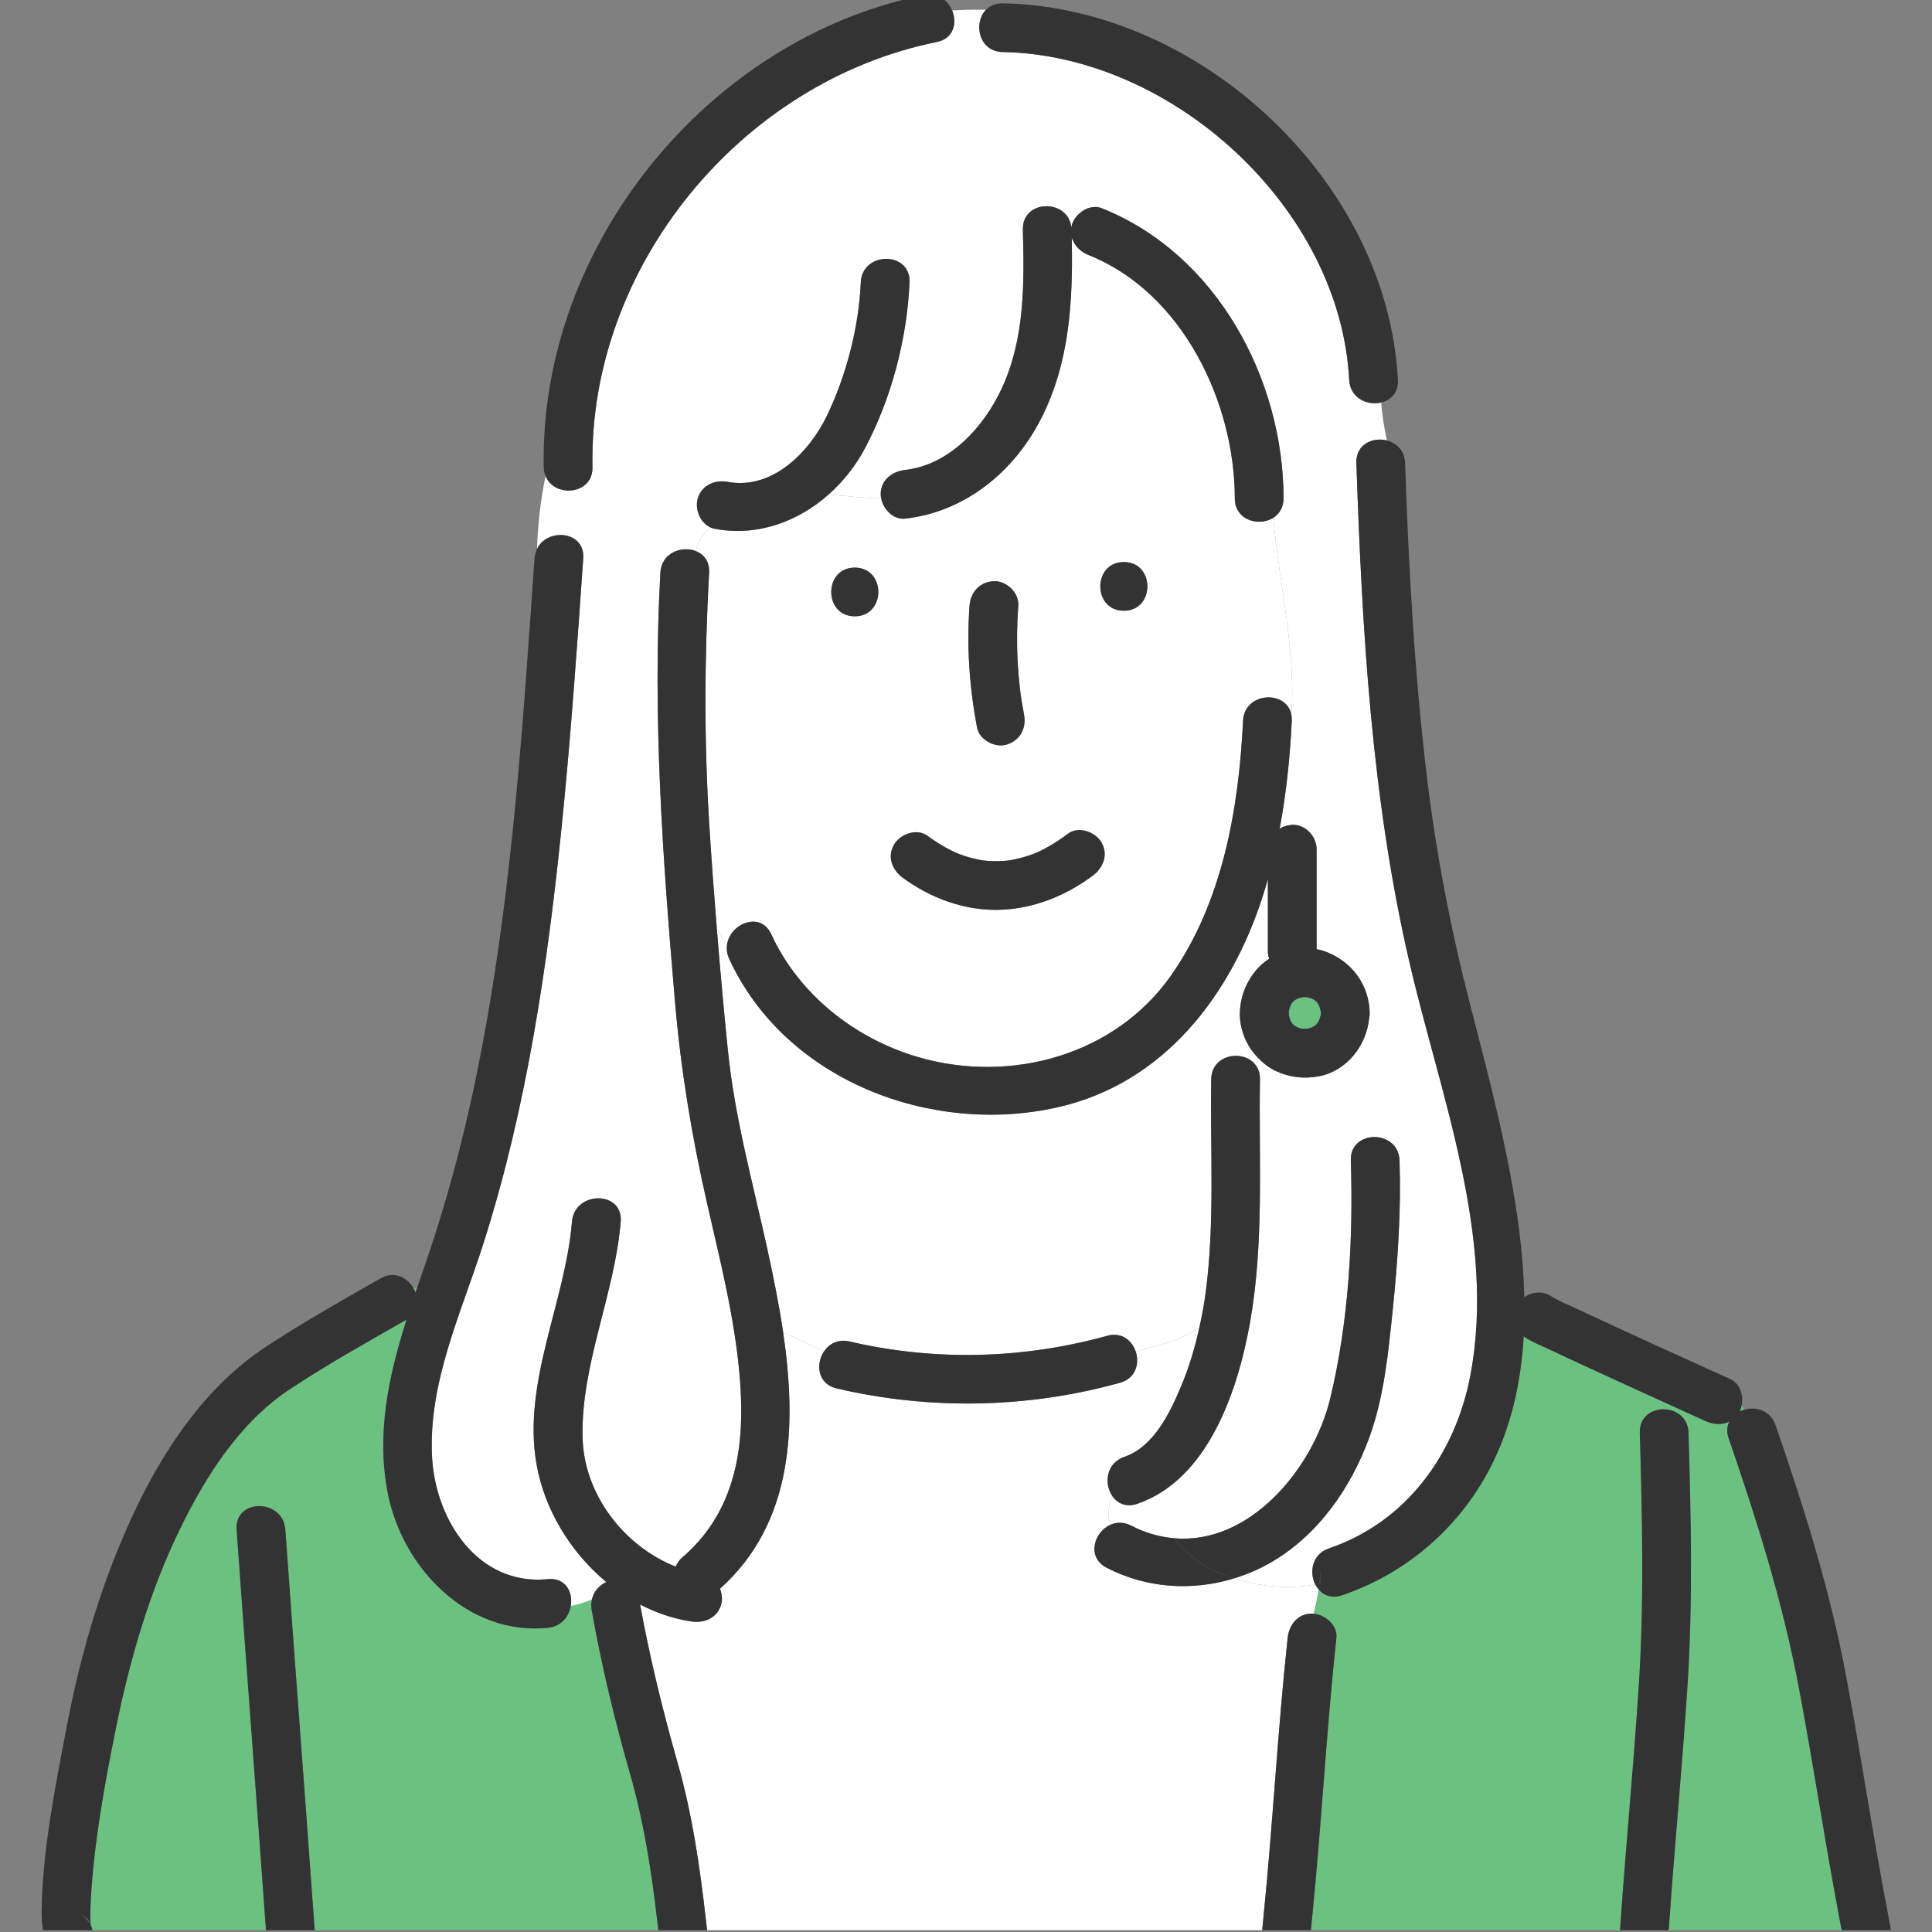
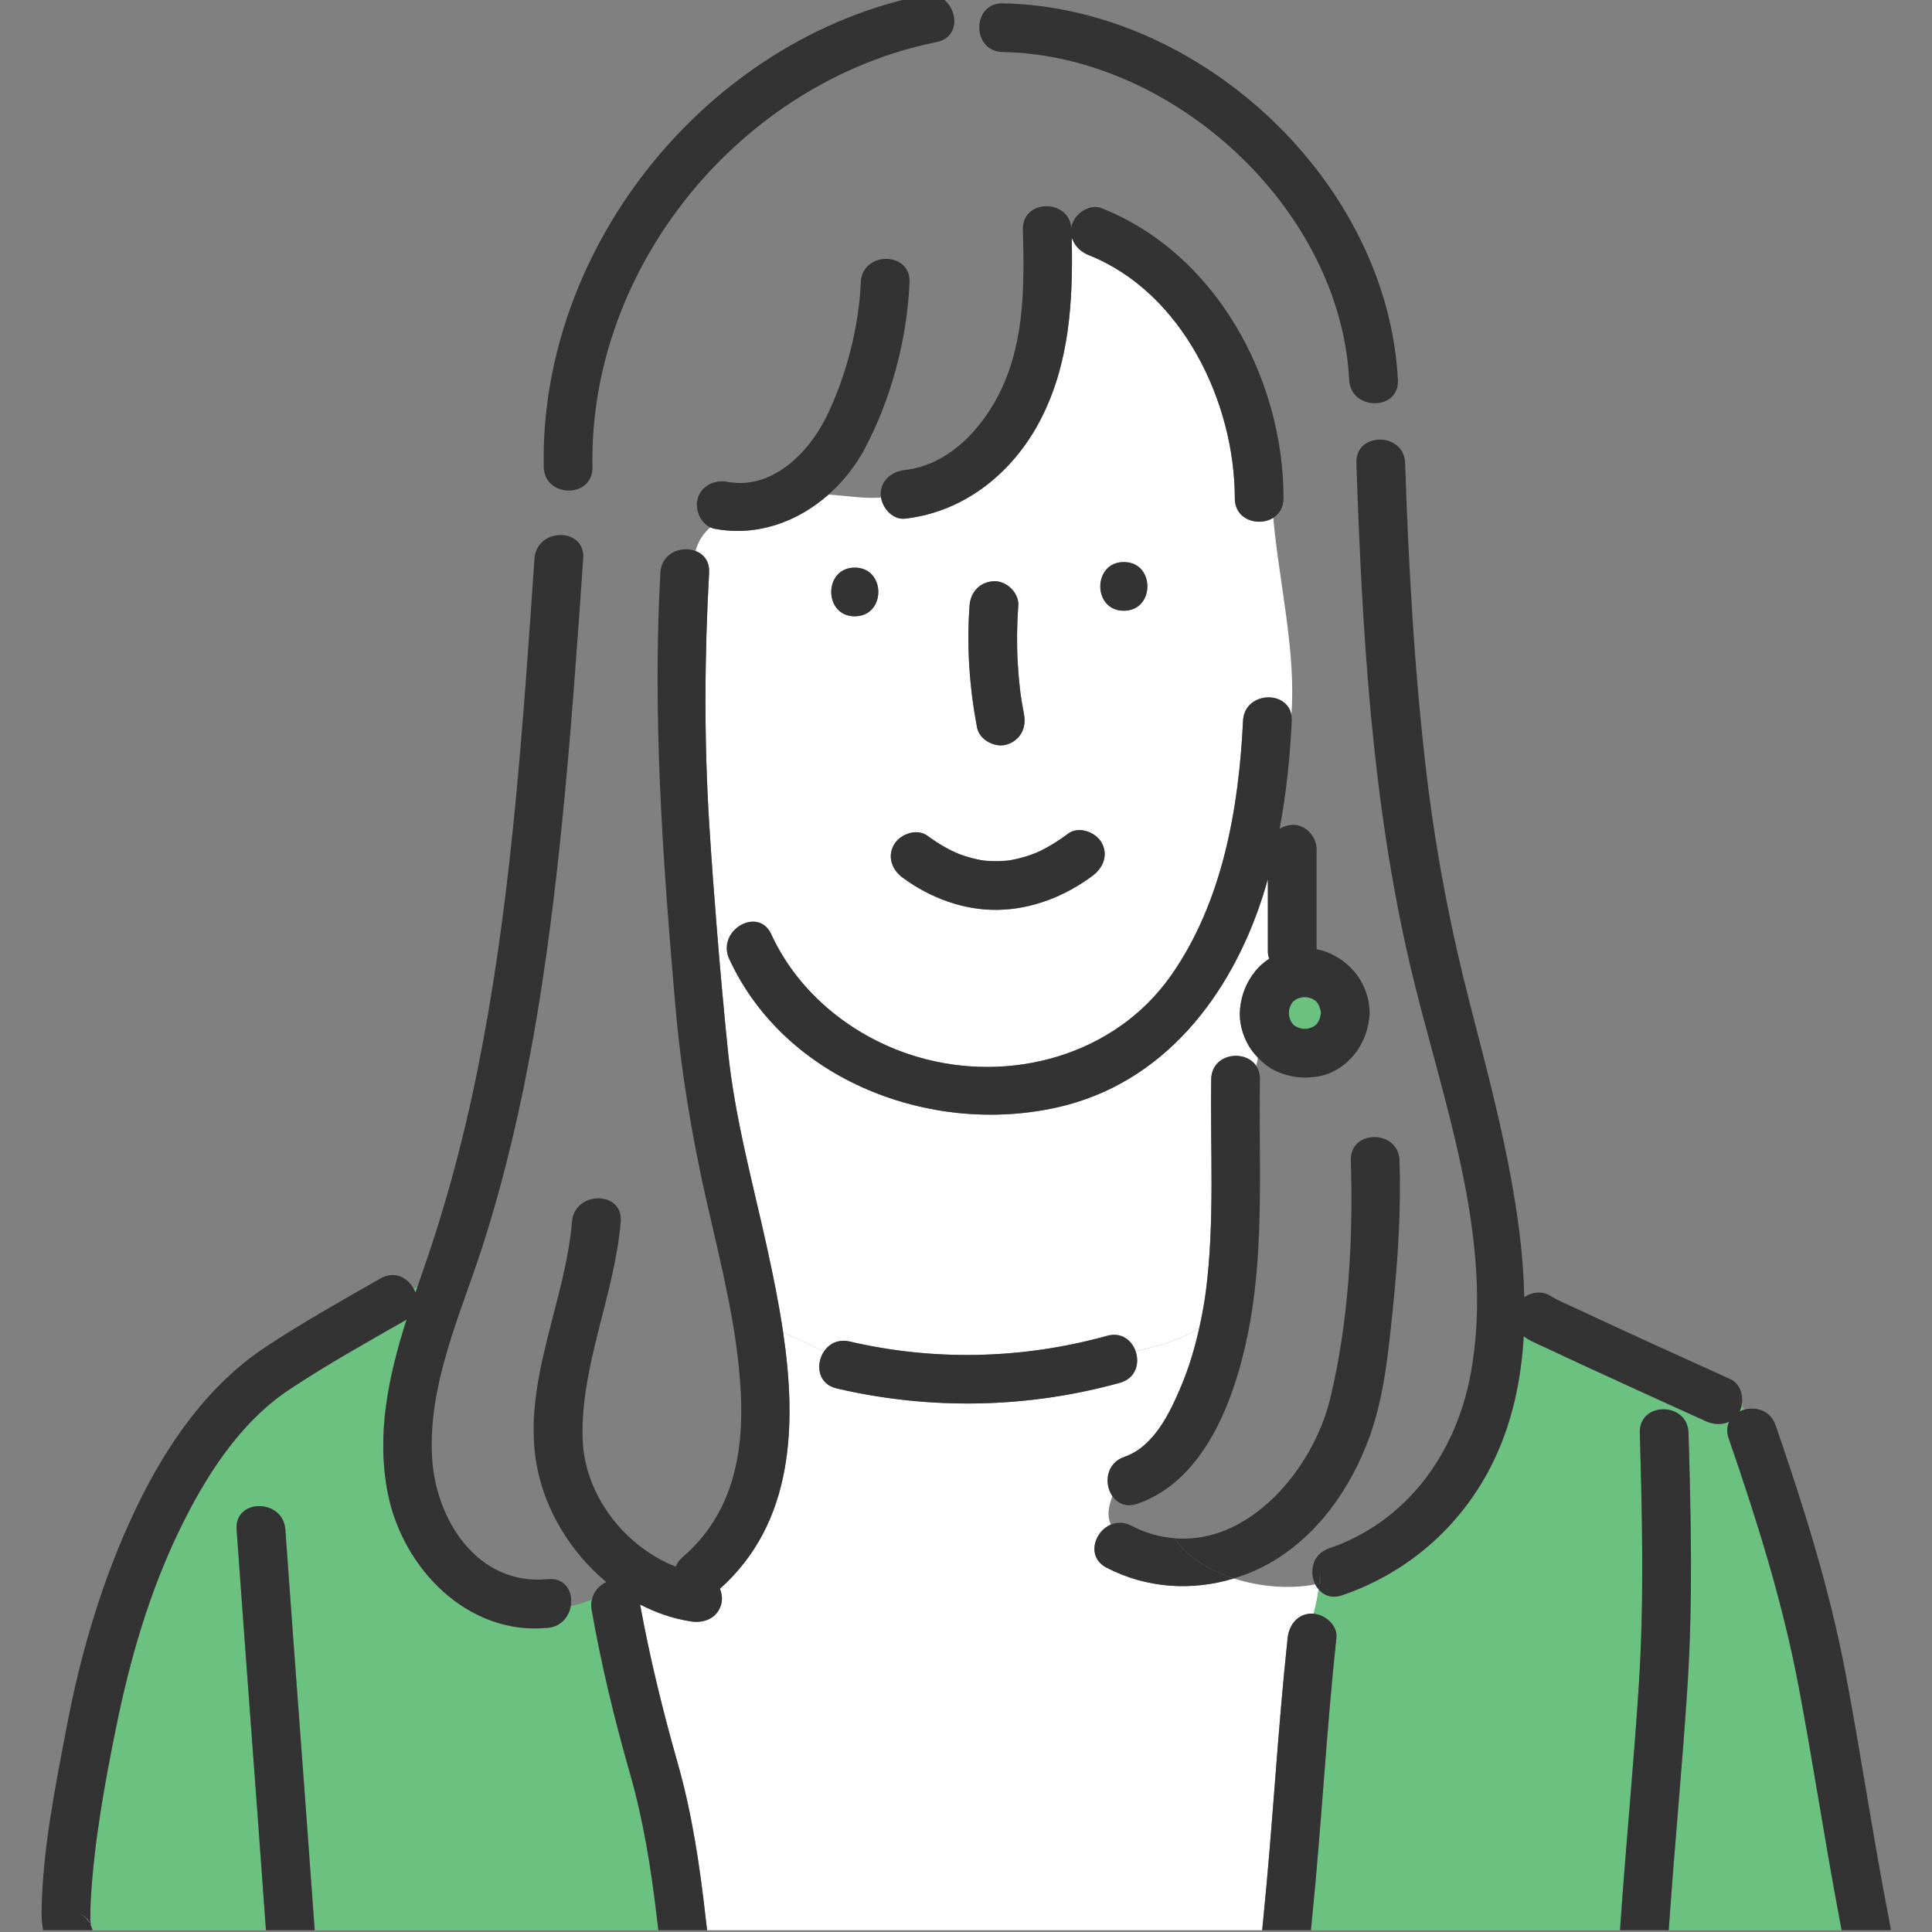
<svg xmlns="http://www.w3.org/2000/svg" width="100%" height="100%" viewBox="0 0 496 496" version="1.1" xml:space="preserve" style="fill-rule:evenodd;clip-rule:evenodd;stroke-linejoin:round;stroke-miterlimit:2;">
  <rect x="0" y="0" width="496" height="496" fill="#808080" stroke="none" />
  <g id="Artboard1" transform="matrix(0.62,0,0,0.826,0,0)">
    <rect x="0" y="0" width="800" height="600" style="fill:none;" />
    <clipPath id="_clip1">
      <rect x="0" y="0" width="800" height="600" />
    </clipPath>
    <g clip-path="url(#_clip1)">
      <g transform="matrix(1,0,0,1,17.133,-1.681)">
        <g transform="matrix(6.726,0,0,5.044,-3652.56,-429.927)">
          <path d="M620.137,147.272C620.148,147.248 620.099,147.284 620.049,147.358C620.044,147.366 620.041,147.374 620.036,147.382C620.065,147.349 620.093,147.316 620.124,147.285C620.126,147.284 620.133,147.277 620.137,147.272Z" style="fill:rgb(107,193,128);fill-rule:nonzero;" />
        </g>
        <g transform="matrix(6.726,0,0,5.044,-3652.56,-429.927)">
          <path d="M619.97,147.453C620,147.426 620.009,147.414 620.03,147.392C620.032,147.389 620.034,147.385 620.036,147.382C620.015,147.406 619.994,147.431 619.97,147.453Z" style="fill:rgb(107,193,128);fill-rule:nonzero;" />
        </g>
        <g transform="matrix(6.726,0,0,5.044,-3652.56,-429.927)">
          <path d="M620.292,148.849C620.264,148.819 620.252,148.81 620.231,148.789C620.227,148.787 620.223,148.785 620.22,148.783C620.244,148.804 620.27,148.825 620.292,148.849Z" style="fill:rgb(107,193,128);fill-rule:nonzero;" />
        </g>
        <g transform="matrix(6.726,0,0,5.044,-3652.56,-429.927)">
          <path d="M621.366,147.132C621.393,147.161 621.405,147.171 621.427,147.192C621.43,147.194 621.434,147.196 621.438,147.198C621.413,147.176 621.388,147.155 621.366,147.132Z" style="fill:rgb(107,193,128);fill-rule:nonzero;" />
        </g>
        <g transform="matrix(6.726,0,0,5.044,-3652.56,-429.927)">
          <path d="M620.111,148.682C620.086,148.671 620.123,148.72 620.196,148.77C620.204,148.775 620.212,148.778 620.22,148.783C620.187,148.754 620.154,148.726 620.124,148.695C620.122,148.694 620.115,148.686 620.111,148.682Z" style="fill:rgb(107,193,128);fill-rule:nonzero;" />
        </g>
        <g transform="matrix(6.726,0,0,5.044,-3652.56,-429.927)">
          <path d="M620.045,148.616C620.073,148.645 620.097,148.668 620.111,148.682C620.125,148.689 620.165,148.724 620.231,148.789C620.287,148.825 620.347,148.853 620.406,148.884C620.499,148.916 620.595,148.942 620.691,148.964C620.783,148.968 620.875,148.968 620.967,148.964C621.063,148.942 621.158,148.916 621.252,148.884C621.319,148.848 621.39,148.816 621.455,148.773C621.483,148.746 621.507,148.722 621.521,148.708C621.527,148.694 621.562,148.654 621.627,148.588C621.663,148.532 621.691,148.472 621.723,148.413C621.762,148.298 621.797,148.181 621.821,148.061C621.822,148.037 621.825,148.014 621.826,147.99C621.825,147.967 621.822,147.943 621.821,147.919C621.797,147.8 621.762,147.683 621.723,147.568C621.686,147.5 621.655,147.429 621.612,147.364C621.585,147.336 621.561,147.313 621.547,147.298C621.533,147.292 621.492,147.257 621.427,147.192C621.371,147.156 621.31,147.128 621.252,147.096C621.158,147.064 621.063,147.039 620.967,147.017C620.875,147.012 620.783,147.012 620.691,147.017C620.595,147.039 620.499,147.064 620.406,147.096C620.338,147.133 620.267,147.164 620.203,147.207C620.174,147.235 620.151,147.258 620.137,147.272C620.131,147.286 620.095,147.327 620.03,147.392C619.994,147.449 619.966,147.509 619.935,147.567C619.903,147.661 619.877,147.756 619.855,147.852C619.851,147.944 619.851,148.036 619.855,148.128C619.877,148.224 619.903,148.32 619.935,148.413C619.971,148.481 620.003,148.552 620.045,148.616Z" style="fill:rgb(107,193,128);fill-rule:nonzero;" />
        </g>
        <g transform="matrix(6.726,0,0,5.044,-3652.56,-429.927)">
          <path d="M621.521,148.708C621.509,148.733 621.559,148.697 621.609,148.623C621.613,148.615 621.616,148.607 621.621,148.599C621.593,148.632 621.564,148.665 621.533,148.695C621.532,148.697 621.525,148.704 621.521,148.708Z" style="fill:rgb(107,193,128);fill-rule:nonzero;" />
        </g>
        <g transform="matrix(6.726,0,0,5.044,-3652.56,-429.927)">
          <path d="M621.547,147.298C621.571,147.31 621.535,147.26 621.461,147.21C621.454,147.206 621.445,147.203 621.438,147.198C621.47,147.226 621.503,147.255 621.533,147.285C621.535,147.287 621.542,147.294 621.547,147.298Z" style="fill:rgb(107,193,128);fill-rule:nonzero;" />
        </g>
        <g transform="matrix(6.726,0,0,5.044,-3652.56,-429.927)">
          <path d="M621.687,148.527C621.658,148.555 621.648,148.567 621.627,148.588C621.625,148.592 621.624,148.596 621.621,148.599C621.643,148.575 621.664,148.549 621.687,148.527Z" style="fill:rgb(107,193,128);fill-rule:nonzero;" />
        </g>
        <g transform="matrix(6.726,0,0,5.044,-3652.56,-429.927)">
          <path d="M566.194,164.883C566.115,164.907 566.037,164.933 565.961,164.958C566.007,165.041 566.049,165.127 566.08,165.215C566.118,165.104 566.156,164.994 566.194,164.883Z" style="fill:rgb(107,193,128);fill-rule:nonzero;" />
        </g>
        <g transform="matrix(6.726,0,0,5.044,-3652.56,-429.927)">
          <path d="M574.235,185.875C569.296,186.364 565.312,182.213 564.39,177.641C563.646,173.948 564.429,170.367 565.535,166.87C565.503,166.891 565.479,166.915 565.445,166.934C563.045,168.306 560.614,169.664 558.311,171.196C555.242,173.238 553.143,176.569 551.564,179.826C549.716,183.635 548.514,187.767 547.672,191.907C546.954,195.437 546.29,199.073 546.09,202.678C546.07,203.024 546.067,203.369 546.066,203.716C546.066,203.743 546.064,203.77 546.064,203.797C546.063,203.889 546.072,203.98 546.077,204.071C546.173,204.234 546.142,204.193 546.079,204.098C546.079,204.109 546.08,204.119 546.08,204.13C546.08,204.152 546.079,204.161 546.078,204.176C546.131,204.282 546.171,204.393 546.202,204.506L556.878,204.506C556.859,204.242 556.839,203.979 556.82,203.716C556.25,195.748 555.636,187.784 555.07,179.817C554.933,177.887 557.934,177.902 558.07,179.817C558.636,187.784 559.25,195.748 559.82,203.716C559.839,203.979 559.859,204.242 559.878,204.506L581.035,204.506C581.003,204.242 580.971,203.979 580.94,203.716C580.591,200.72 580.119,197.759 579.287,194.851C578.332,191.515 577.528,188.179 576.925,184.758C576.885,184.532 576.9,184.326 576.942,184.133C576.509,184.301 576.076,184.451 575.642,184.533C575.53,185.183 575.06,185.793 574.235,185.875Z" style="fill:rgb(107,193,128);fill-rule:nonzero;" />
        </g>
        <g transform="matrix(6.726,0,0,5.044,-3652.56,-429.927)">
          <path d="M647.909,172.426C647.837,172.342 647.776,172.258 647.723,172.174C647.697,172.303 647.661,172.427 647.603,172.539C647.701,172.492 647.803,172.454 647.909,172.426Z" style="fill:rgb(107,193,128);fill-rule:nonzero;" />
        </g>
        <g transform="matrix(6.726,0,0,5.044,-3652.56,-429.927)">
          <path d="M584.827,183.468C584.951,183.786 584.987,184.136 584.902,184.434C584.659,185.279 583.864,185.604 583.056,185.482C581.953,185.315 580.897,184.95 579.91,184.439C580.514,187.748 581.306,190.979 582.226,194.215C583.11,197.325 583.579,200.51 583.943,203.716C583.973,203.979 584.005,204.242 584.035,204.506L618.21,204.506C618.235,204.242 618.258,203.979 618.285,203.716C618.864,197.981 619.159,192.228 619.777,186.497C619.865,185.688 620.394,184.997 621.277,184.997C621.311,184.997 621.346,185.005 621.381,185.008C621.505,184.51 621.615,184.012 621.688,183.514C621.606,183.419 621.533,183.315 621.476,183.2C619.891,183.497 618.076,183.356 616.463,182.831C613.886,183.622 611.084,183.442 608.633,182.172C607.371,181.517 607.861,179.948 608.888,179.515C608.676,179.047 608.699,178.483 608.989,177.764C608.466,177.015 608.584,175.73 609.722,175.34C611.543,174.715 612.528,172.627 613.223,170.974C613.711,169.813 614.071,168.594 614.344,167.357C613.305,168.133 611.911,168.456 610.421,168.846C610.67,169.588 610.426,170.504 609.457,170.773C603.765,172.357 597.763,172.466 592.012,171.124C590.834,170.849 590.707,169.615 591.237,168.836C590.434,168.476 589.615,168.047 588.718,167.673C589.559,173.386 589.371,179.405 584.827,183.468Z" style="fill:white;fill-rule:nonzero;" />
        </g>
        <g transform="matrix(6.726,0,0,5.044,-3652.56,-429.927)">
-           <path d="M627.291,144.94C624.946,134.865 624.359,124.405 624.007,114.098C623.968,112.945 625.018,112.488 625.887,112.711C625.724,111.94 625.591,111.166 625.535,110.371C624.689,110.574 623.623,110.111 623.564,108.977C623.02,98.403 612.707,88.964 602.235,88.775C600.753,88.749 600.413,86.98 601.205,86.172C600.517,86.147 599.814,86.174 599.121,86.214C599.441,86.98 599.218,87.947 598.179,88.156C586.104,90.593 576.737,102.029 576.978,114.352C577.012,116.079 574.63,116.254 574.091,114.901C573.769,116.437 573.616,117.924 573.562,119.397C574.191,118.084 576.528,118.27 576.41,119.976C576.032,125.415 575.652,130.855 575.105,136.28C574.223,145.02 572.938,153.792 570.267,162.185C568.904,166.468 566.85,170.774 567.104,175.372C567.318,179.241 569.926,183.302 574.235,182.875C575.325,182.767 575.79,183.684 575.642,184.533C576.076,184.451 576.509,184.301 576.942,184.133C577.053,183.634 577.401,183.255 577.827,183.051C575.617,181.213 574.021,178.575 573.534,175.793C572.65,170.746 575.309,165.814 575.717,160.847C575.874,158.934 578.875,158.923 578.717,160.847C578.348,165.336 576.243,169.687 576.371,174.205C576.469,177.666 578.929,180.853 582.104,182.106C582.179,181.905 582.309,181.707 582.518,181.528C585.564,178.916 586.309,175.231 586.109,171.367C585.905,167.415 584.904,163.537 584.028,159.693C583.092,155.584 582.422,151.53 582.062,147.331C581.302,138.48 580.668,129.745 581.159,120.856C581.226,119.635 582.459,119.19 583.323,119.519C583.478,118.967 583.757,118.468 584.237,118.066C583.606,117.777 583.277,116.953 583.454,116.307C583.681,115.481 584.504,115.11 585.299,115.26C588.044,115.777 590.334,113.431 591.418,111.174C592.62,108.67 593.379,105.709 593.498,102.966C593.581,101.04 596.581,101.036 596.498,102.966C596.348,106.435 595.386,110.107 593.761,113.179C593.188,114.264 592.417,115.241 591.51,116.045C592.656,116.116 593.754,116.316 594.743,116.224C594.733,116.159 594.722,116.093 594.722,116.028C594.722,115.152 595.417,114.619 596.222,114.528C598.973,114.216 601.087,111.866 602.185,109.484C603.6,106.411 603.564,103.024 603.476,99.721C603.426,97.832 606.279,97.8 606.46,99.595C606.469,99.545 606.472,99.497 606.486,99.446C606.683,98.727 607.578,98.099 608.331,98.399C615.374,101.207 619.517,108.888 619.524,116.273C619.524,116.845 619.26,117.242 618.891,117.476C619.237,121.404 620.305,125.733 620.007,129.627C620.026,129.739 620.036,129.857 620.03,129.986C619.923,132.206 619.696,134.439 619.284,136.633C619.513,136.495 619.777,136.408 620.059,136.395C620.87,136.359 621.559,137.11 621.559,137.895L621.559,144.055C621.751,144.092 621.94,144.144 622.123,144.212C623.725,144.813 624.802,146.261 624.826,147.99C624.827,148.099 624.816,148.204 624.794,148.305C624.634,150.001 623.402,151.583 621.673,151.894C620.755,152.059 619.901,151.956 619.054,151.566C618.639,151.375 618.266,151.083 617.945,150.744C617.92,150.909 617.885,151.077 617.84,151.247C617.986,151.466 618.076,151.739 618.071,152.075C617.991,157.076 618.339,162.137 617.455,167.088C616.716,171.223 614.896,176.732 610.52,178.232C609.836,178.467 609.3,178.21 608.989,177.764C608.699,178.483 608.676,179.047 608.888,179.515C609.258,179.359 609.695,179.346 610.148,179.581C611.052,180.05 611.944,180.283 612.813,180.357C612.804,180.344 612.792,180.333 612.784,180.32C612.792,180.333 612.804,180.344 612.813,180.357C617.426,180.75 621.339,176.106 622.395,171.748C623.533,167.052 623.822,161.896 623.665,157.08C623.601,155.146 626.602,155.155 626.665,157.08C626.764,160.127 626.565,163.19 626.252,166.22C625.98,168.851 625.722,171.61 624.815,174.113C623.673,177.263 621.631,180.204 618.672,181.888C617.967,182.29 617.224,182.598 616.463,182.831C618.076,183.356 619.891,183.497 621.476,183.2C621.097,182.439 621.28,181.333 622.325,180.977C627.101,179.352 630.114,175.147 631.028,170.307C632.626,161.842 629.183,153.072 627.291,144.94Z" style="fill:white;fill-rule:nonzero;" />
-         </g>
+           </g>
        <g transform="matrix(6.726,0,0,5.044,-3652.56,-429.927)">
          <path d="M609.692,123.202C607.758,123.202 607.761,120.202 609.692,120.202C611.625,120.202 611.622,123.202 609.692,123.202ZM607.775,139.528C606.089,140.786 604.058,141.597 601.938,141.633C599.829,141.669 597.773,140.895 596.086,139.659C595.431,139.179 595.103,138.367 595.548,137.606C595.927,136.958 596.946,136.589 597.6,137.068C598.325,137.599 599.11,138.056 599.83,138.295C600.188,138.415 600.552,138.501 600.922,138.574C600.975,138.582 601.011,138.588 601.037,138.592C601.128,138.602 601.218,138.61 601.309,138.617C601.518,138.631 601.728,138.637 601.938,138.633C602.148,138.629 602.358,138.616 602.567,138.595C602.43,138.619 602.454,138.615 602.639,138.585C602.744,138.568 602.848,138.548 602.952,138.526C603.322,138.449 603.687,138.344 604.042,138.215C604.38,138.093 604.659,137.957 605.064,137.728C605.481,137.492 605.877,137.224 606.261,136.937C606.914,136.45 607.939,136.836 608.313,137.475C608.754,138.23 608.423,139.044 607.775,139.528ZM600.193,122.883C600.255,122.043 600.831,121.421 601.693,121.383C602.462,121.348 603.251,122.098 603.193,122.883C603.108,124.048 603.093,125.217 603.157,126.384C603.188,126.956 603.237,127.527 603.305,128.095C603.312,128.153 603.329,128.287 603.334,128.325C603.353,128.456 603.372,128.587 603.392,128.718C603.439,129.012 603.491,129.305 603.546,129.597C603.703,130.425 603.324,131.176 602.498,131.443C601.771,131.678 600.8,131.168 600.653,130.395C600.184,127.918 600.009,125.398 600.193,122.883ZM593.127,123.545C591.194,123.545 591.197,120.545 593.127,120.545C595.061,120.545 595.058,123.545 593.127,123.545ZM618.891,117.476C618.011,118.032 616.525,117.633 616.524,116.273C616.519,110.356 613.293,103.588 607.533,101.291C607.061,101.103 606.695,100.756 606.532,100.32L606.486,100.32C606.561,104.136 606.355,107.955 604.566,111.424C602.89,114.672 599.901,117.111 596.222,117.528C595.482,117.611 594.85,116.91 594.743,116.224C593.754,116.316 592.656,116.116 591.51,116.045C589.612,117.726 587.109,118.644 584.502,118.152C584.408,118.135 584.32,118.104 584.237,118.066C583.757,118.468 583.478,118.967 583.323,119.519C583.821,119.708 584.198,120.152 584.159,120.856C583.872,126.049 583.845,131.236 584.172,136.427C584.306,138.559 584.465,140.693 584.637,142.826C584.845,143.157 585.053,143.473 585.261,143.785C585.439,142.482 587.318,141.689 587.985,143.138C589.69,146.842 593.115,149.556 597.003,150.699C602.697,152.371 609.146,150.607 612.602,145.673C615.769,141.151 616.77,135.394 617.03,129.986C617.116,128.189 619.734,128.066 620.007,129.627C620.305,125.733 619.237,121.404 618.891,117.476Z" style="fill:white;fill-rule:nonzero;" />
        </g>
        <g transform="matrix(6.726,0,0,5.044,-3652.56,-429.927)">
          <path d="M606.486,100.32L606.532,100.32C606.518,100.282 606.495,100.248 606.485,100.209C606.485,100.246 606.485,100.283 606.486,100.32Z" style="fill:rgb(107,193,128);fill-rule:nonzero;" />
        </g>
        <g transform="matrix(6.726,0,0,5.044,-3652.56,-429.927)">
          <path d="M617.389,150.026C616.993,149.365 616.769,148.519 616.844,147.748C616.931,146.837 617.245,146.063 617.829,145.357C618.058,145.08 618.335,144.846 618.639,144.648C618.592,144.505 618.559,144.356 618.559,144.205L618.559,139.735C618.454,140.106 618.346,140.477 618.227,140.845C616.257,146.94 612.136,152.324 605.622,153.799C597.838,155.562 588.848,152.152 585.395,144.652C585.256,144.351 585.224,144.057 585.261,143.785C585.053,143.473 584.845,143.157 584.637,142.826C584.841,145.341 585.065,147.854 585.322,150.358C585.745,154.476 586.862,158.504 587.745,162.538C588.104,164.176 588.458,165.91 588.718,167.673C589.615,168.047 590.434,168.476 591.237,168.836C591.554,168.37 592.106,168.067 592.809,168.231C598.042,169.452 603.485,169.32 608.66,167.881C609.552,167.632 610.193,168.166 610.421,168.846C611.911,168.456 613.305,168.133 614.344,167.357C614.505,166.625 614.643,165.889 614.739,165.152C615.299,160.828 615.002,156.422 615.071,152.075C615.096,150.479 617.144,150.206 617.84,151.247C617.885,151.077 617.92,150.909 617.945,150.744C617.734,150.521 617.542,150.283 617.389,150.026Z" style="fill:white;fill-rule:nonzero;" />
        </g>
        <g transform="matrix(6.726,0,0,5.044,-3652.56,-429.927)">
          <path d="M643.294,203.716C643.276,203.979 643.256,204.242 643.237,204.506L653.881,204.506C653.833,204.242 653.783,203.979 653.734,203.716C652.84,198.98 652.128,194.216 651.233,189.481C650.247,184.262 648.653,179.206 646.925,174.191C646.79,173.798 646.824,173.457 646.956,173.176C646.522,173.381 645.994,173.357 645.522,173.143C645.074,172.94 644.626,172.736 644.178,172.533C642.249,171.656 640.321,170.777 638.397,169.889C637.51,169.48 636.624,169.07 635.741,168.652C635.312,168.449 634.846,168.268 634.446,168.011C634.397,167.979 634.355,167.941 634.31,167.905C634.175,170.246 633.742,172.558 632.841,174.733C631.053,179.055 627.553,182.362 623.123,183.87C622.502,184.081 622.007,183.885 621.688,183.514C621.615,184.012 621.505,184.51 621.381,185.008C622.101,185.067 622.861,185.727 622.777,186.497C622.159,192.228 621.864,197.981 621.285,203.716C621.258,203.979 621.235,204.242 621.21,204.506L640.237,204.506C640.256,204.242 640.276,203.979 640.294,203.716C640.631,198.919 641.095,194.131 641.4,189.332C641.727,184.18 641.604,179.013 641.456,173.857C641.401,171.922 644.401,171.93 644.456,173.857C644.604,179.013 644.727,184.18 644.4,189.332C644.095,194.131 643.631,198.919 643.294,203.716Z" style="fill:rgb(107,193,128);fill-rule:nonzero;" />
        </g>
        <g transform="matrix(6.726,0,0,5.044,-3652.56,-429.927)">
          <path d="M546.023,204.078C545.944,203.943 545.843,203.824 545.729,203.716C545.625,203.616 545.511,203.527 545.38,203.461C545.523,203.522 545.65,203.608 545.763,203.716C545.806,203.757 545.86,203.783 545.897,203.831C545.92,203.861 545.976,203.945 546.029,204.025C546.023,204.033 546.021,204.051 546.023,204.078ZM574.235,182.875C569.926,183.302 567.318,179.241 567.104,175.372C566.85,170.774 568.904,166.468 570.267,162.185C572.938,153.792 574.223,145.02 575.105,136.28C575.652,130.855 576.032,125.415 576.41,119.976C576.528,118.27 574.191,118.084 573.562,119.397C573.444,122.629 573.784,125.803 573.784,129.32C573.784,125.803 573.444,122.629 573.562,119.397C573.481,119.566 573.425,119.757 573.41,119.976C572.715,129.972 572.065,140.02 570.218,149.884C569.36,154.47 568.222,158.998 566.701,163.41C566.532,163.899 566.362,164.391 566.194,164.883C567.115,164.607 568.242,164.403 568.784,163.32C568.242,164.403 567.115,164.607 566.194,164.883C566.156,164.994 566.118,165.104 566.08,165.215C566.049,165.127 566.007,165.041 565.961,164.958C565.294,165.184 564.784,165.497 564.784,166.32C564.784,165.497 565.294,165.184 565.961,164.958C565.593,164.289 564.787,163.854 563.931,164.344C561.557,165.701 559.159,167.048 556.876,168.554C553.275,170.928 550.732,174.64 548.894,178.478C546.855,182.735 545.496,187.307 544.616,191.937C543.908,195.66 543.115,199.561 543.063,203.368C543.061,203.479 543.067,203.598 543.071,203.716C543.079,203.974 543.109,204.242 543.154,204.506L546.202,204.506C546.171,204.393 546.131,204.282 546.078,204.176C546.079,204.161 546.08,204.152 546.08,204.13C546.08,204.119 546.079,204.109 546.079,204.098C546.142,204.193 546.173,204.234 546.077,204.071C546.072,203.98 546.063,203.889 546.064,203.797C546.064,203.77 546.066,203.743 546.066,203.716C546.067,203.369 546.07,203.024 546.09,202.678C546.29,199.073 546.954,195.437 547.672,191.907C548.514,187.767 549.716,183.635 551.564,179.826C553.143,176.569 555.242,173.238 558.311,171.196C560.614,169.664 563.045,168.306 565.445,166.934C565.479,166.915 565.503,166.891 565.535,166.87C564.429,170.367 563.646,173.948 564.39,177.641C565.312,182.213 569.296,186.364 574.235,185.875C575.06,185.793 575.53,185.183 575.642,184.533C575.023,184.65 574.403,184.629 573.784,184.32C574.403,184.629 575.023,184.65 575.642,184.533C575.79,183.684 575.325,182.767 574.235,182.875Z" style="fill:rgb(51,51,52);fill-rule:nonzero;" />
        </g>
        <g transform="matrix(6.726,0,0,5.044,-3652.56,-429.927)">
          <path d="M643.294,203.716C643.631,198.919 644.095,194.131 644.4,189.332C644.727,184.18 644.604,179.013 644.456,173.857C644.401,171.93 641.401,171.922 641.456,173.857C641.604,179.013 641.727,184.18 641.4,189.332C641.095,194.131 640.631,198.919 640.294,203.716C640.276,203.979 640.256,204.242 640.237,204.506L643.237,204.506C643.256,204.242 643.276,203.979 643.294,203.716Z" style="fill:rgb(51,51,52);fill-rule:nonzero;" />
        </g>
        <g transform="matrix(6.726,0,0,5.044,-3652.56,-429.927)">
          <path d="M559.82,203.716C559.25,195.748 558.636,187.784 558.07,179.817C557.934,177.902 554.933,177.887 555.07,179.817C555.636,187.784 556.25,195.748 556.82,203.716C556.839,203.979 556.859,204.242 556.878,204.506L559.878,204.506C559.859,204.242 559.839,203.979 559.82,203.716Z" style="fill:rgb(51,51,52);fill-rule:nonzero;" />
        </g>
        <g transform="matrix(6.726,0,0,5.044,-3652.56,-429.927)">
          <path d="M588.718,167.673C588.416,167.548 588.106,167.427 587.784,167.32C588.106,167.427 588.416,167.548 588.718,167.673C588.458,165.91 588.104,164.176 587.745,162.538C586.862,158.504 585.745,154.476 585.322,150.358C585.065,147.854 584.841,145.341 584.637,142.826C584.353,142.373 584.068,141.889 583.784,141.32C584.068,141.889 584.353,142.373 584.637,142.826C584.465,140.693 584.306,138.559 584.172,136.427C583.845,131.236 583.872,126.049 584.159,120.856C584.198,120.152 583.821,119.708 583.323,119.519C582.882,121.1 583.4,123.088 582.784,124.32C583.4,123.088 582.882,121.1 583.323,119.519C582.459,119.19 581.226,119.635 581.159,120.856C580.668,129.745 581.302,138.48 582.062,147.331C582.422,151.53 583.092,155.584 584.028,159.693C584.904,163.537 585.905,167.415 586.109,171.367C586.309,175.231 585.564,178.916 582.518,181.528C582.309,181.707 582.179,181.905 582.104,182.106C578.929,180.853 576.469,177.666 576.371,174.205C576.243,169.687 578.348,165.336 578.717,160.847C578.875,158.923 575.874,158.934 575.717,160.847C575.309,165.814 572.65,170.746 573.534,175.793C574.021,178.575 575.617,181.213 577.827,183.051C577.401,183.255 577.053,183.634 576.942,184.133C577.889,183.767 578.837,183.32 579.784,183.32C578.837,183.32 577.889,183.767 576.942,184.133C576.9,184.326 576.885,184.532 576.925,184.758C577.528,188.179 578.332,191.515 579.287,194.851C580.119,197.759 580.591,200.72 580.94,203.716C580.971,203.979 581.003,204.242 581.035,204.506L584.035,204.506C584.005,204.242 583.973,203.979 583.943,203.716C583.579,200.51 583.11,197.325 582.226,194.215C581.306,190.979 580.514,187.748 579.91,184.439C580.897,184.95 581.953,185.315 583.056,185.482C583.864,185.604 584.659,185.279 584.902,184.434C584.987,184.136 584.951,183.786 584.827,183.468C589.371,179.405 589.559,173.386 588.718,167.673Z" style="fill:rgb(51,51,52);fill-rule:nonzero;" />
        </g>
        <g transform="matrix(6.726,0,0,5.044,-3652.56,-429.927)">
          <path d="M621.381,185.008C620.856,187.112 620.083,189.216 620.784,191.32C620.083,189.216 620.856,187.112 621.381,185.008C621.346,185.005 621.311,184.997 621.277,184.997C620.394,184.997 619.865,185.688 619.777,186.497C619.159,192.228 618.864,197.981 618.285,203.716C618.258,203.979 618.235,204.242 618.21,204.506L621.21,204.506C621.235,204.242 621.258,203.979 621.285,203.716C621.864,197.981 622.159,192.228 622.777,186.497C622.861,185.727 622.101,185.067 621.381,185.008Z" style="fill:rgb(51,51,52);fill-rule:nonzero;" />
        </g>
        <g transform="matrix(6.726,0,0,5.044,-3652.56,-429.927)">
          <path d="M621.821,148.061C621.797,148.181 621.762,148.298 621.723,148.413C621.691,148.472 621.663,148.532 621.627,148.588C621.648,148.567 621.658,148.555 621.687,148.527C621.664,148.549 621.643,148.575 621.621,148.599C621.616,148.607 621.613,148.615 621.609,148.623C621.559,148.697 621.509,148.733 621.521,148.708C621.507,148.722 621.483,148.746 621.455,148.773C621.39,148.816 621.319,148.848 621.252,148.884C621.158,148.916 621.063,148.942 620.967,148.964C620.875,148.968 620.783,148.968 620.691,148.964C620.595,148.942 620.499,148.916 620.406,148.884C620.347,148.853 620.287,148.825 620.231,148.789C620.252,148.81 620.264,148.819 620.292,148.849C620.27,148.825 620.244,148.804 620.22,148.783C620.212,148.778 620.204,148.775 620.196,148.77C620.123,148.72 620.086,148.671 620.111,148.682C620.097,148.668 620.073,148.645 620.045,148.616C620.003,148.552 619.971,148.481 619.935,148.413C619.903,148.32 619.877,148.224 619.855,148.128C619.851,148.036 619.851,147.944 619.855,147.852C619.877,147.756 619.903,147.661 619.935,147.567C619.966,147.509 619.994,147.449 620.03,147.392C620.009,147.414 620,147.426 619.97,147.453C619.994,147.431 620.015,147.406 620.036,147.382C620.041,147.374 620.044,147.366 620.049,147.358C620.099,147.284 620.148,147.248 620.137,147.272C620.151,147.258 620.174,147.235 620.203,147.207C620.267,147.164 620.338,147.133 620.406,147.096C620.499,147.064 620.595,147.039 620.691,147.017C620.783,147.012 620.875,147.012 620.967,147.017C621.063,147.039 621.158,147.064 621.252,147.096C621.31,147.128 621.371,147.156 621.427,147.192C621.405,147.171 621.393,147.161 621.366,147.132C621.388,147.155 621.413,147.176 621.438,147.198C621.445,147.203 621.454,147.206 621.461,147.21C621.535,147.26 621.571,147.31 621.547,147.298C621.561,147.313 621.585,147.336 621.612,147.364C621.655,147.429 621.686,147.5 621.723,147.568C621.762,147.683 621.797,147.8 621.821,147.919C621.822,147.943 621.825,147.967 621.826,147.99C621.825,148.014 621.822,148.037 621.821,148.061ZM622.123,144.212C621.94,144.144 621.751,144.092 621.559,144.055L621.559,137.895C621.559,137.11 620.87,136.359 620.059,136.395C619.777,136.408 619.513,136.495 619.284,136.633C619.696,134.439 619.923,132.206 620.03,129.986C620.036,129.857 620.026,129.739 620.007,129.627C619.963,130.201 619.894,130.767 619.784,131.32C619.894,130.767 619.963,130.201 620.007,129.627C619.734,128.066 617.116,128.189 617.03,129.986C616.77,135.394 615.769,141.151 612.602,145.673C609.146,150.607 602.697,152.371 597.003,150.699C593.115,149.556 589.69,146.842 587.985,143.138C587.318,141.689 585.439,142.482 585.261,143.785C585.768,144.546 586.276,145.304 586.784,146.32C586.276,145.304 585.768,144.546 585.261,143.785C585.224,144.057 585.256,144.351 585.395,144.652C588.848,152.152 597.838,155.562 605.622,153.799C612.136,152.324 616.257,146.94 618.227,140.845C618.346,140.477 618.454,140.106 618.559,139.735L618.559,144.205C618.559,144.356 618.592,144.505 618.639,144.648C618.335,144.846 618.058,145.08 617.829,145.357C617.245,146.063 616.931,146.837 616.844,147.748C616.769,148.519 616.993,149.365 617.389,150.026C617.542,150.283 617.734,150.521 617.945,150.744C618.023,150.236 618.001,149.753 617.784,149.32C618.001,149.753 618.023,150.236 617.945,150.744C618.266,151.083 618.639,151.375 619.054,151.566C619.901,151.956 620.755,152.059 621.673,151.894C623.402,151.583 624.634,150.001 624.794,148.305C624.816,148.204 624.827,148.099 624.826,147.99C624.802,146.261 623.725,144.813 622.123,144.212Z" style="fill:rgb(51,51,52);fill-rule:nonzero;" />
        </g>
        <g transform="matrix(6.726,0,0,5.044,-3652.56,-429.927)">
          <path d="M601.693,121.383C600.831,121.421 600.255,122.043 600.193,122.883C600.009,125.398 600.184,127.918 600.653,130.395C600.8,131.168 601.771,131.678 602.498,131.443C603.324,131.176 603.703,130.425 603.546,129.597C603.491,129.305 603.439,129.012 603.392,128.718C603.372,128.587 603.353,128.456 603.334,128.325C603.329,128.287 603.312,128.153 603.305,128.095C603.237,127.527 603.188,126.956 603.157,126.384C603.093,125.217 603.108,124.048 603.193,122.883C603.251,122.098 602.462,121.348 601.693,121.383Z" style="fill:rgb(51,51,52);fill-rule:nonzero;" />
        </g>
        <g transform="matrix(6.726,0,0,5.044,-3652.56,-429.927)">
          <path d="M609.692,123.202C611.622,123.202 611.625,120.202 609.692,120.202C607.761,120.202 607.758,123.202 609.692,123.202Z" style="fill:rgb(51,51,52);fill-rule:nonzero;" />
        </g>
        <g transform="matrix(6.726,0,0,5.044,-3652.56,-429.927)">
          <path d="M593.127,120.545C591.197,120.545 591.194,123.545 593.127,123.545C595.058,123.545 595.061,120.545 593.127,120.545Z" style="fill:rgb(51,51,52);fill-rule:nonzero;" />
        </g>
        <g transform="matrix(6.726,0,0,5.044,-3652.56,-429.927)">
          <path d="M621.533,148.695C621.564,148.665 621.593,148.632 621.621,148.599C621.624,148.596 621.625,148.592 621.627,148.588C621.562,148.654 621.527,148.694 621.521,148.708C621.525,148.704 621.532,148.697 621.533,148.695Z" style="fill:rgb(51,51,52);fill-rule:nonzero;" />
        </g>
        <g transform="matrix(6.726,0,0,5.044,-3652.56,-429.927)">
          <path d="M621.533,147.285C621.503,147.255 621.47,147.226 621.438,147.198C621.434,147.196 621.43,147.194 621.427,147.192C621.492,147.257 621.533,147.292 621.547,147.298C621.542,147.294 621.535,147.287 621.533,147.285Z" style="fill:rgb(51,51,52);fill-rule:nonzero;" />
        </g>
        <g transform="matrix(6.726,0,0,5.044,-3652.56,-429.927)">
-           <path d="M620.124,147.285C620.093,147.316 620.065,147.349 620.036,147.382C620.034,147.385 620.032,147.389 620.03,147.392C620.095,147.327 620.131,147.286 620.137,147.272C620.133,147.277 620.126,147.284 620.124,147.285Z" style="fill:rgb(51,51,52);fill-rule:nonzero;" />
-         </g>
+           </g>
        <g transform="matrix(6.726,0,0,5.044,-3652.56,-429.927)">
          <path d="M620.124,148.695C620.154,148.726 620.187,148.754 620.22,148.783C620.223,148.785 620.227,148.787 620.231,148.789C620.165,148.724 620.125,148.689 620.111,148.682C620.115,148.686 620.122,148.694 620.124,148.695Z" style="fill:rgb(51,51,52);fill-rule:nonzero;" />
        </g>
        <g transform="matrix(6.726,0,0,5.044,-3652.56,-429.927)">
          <path d="M602.235,85.775C601.785,85.767 601.445,85.927 601.205,86.172C603.001,86.239 604.691,86.681 605.784,88.32C604.691,86.681 603.001,86.239 601.205,86.172C600.413,86.98 600.753,88.749 602.235,88.775C612.707,88.964 623.02,98.403 623.564,108.977C623.623,110.111 624.689,110.574 625.535,110.371C625.467,109.4 625.515,108.397 625.784,107.32C625.515,108.397 625.467,109.4 625.535,110.371C626.123,110.23 626.605,109.77 626.564,108.977C625.935,96.755 614.396,85.995 602.235,85.775Z" style="fill:rgb(51,51,52);fill-rule:nonzero;" />
        </g>
        <g transform="matrix(6.726,0,0,5.044,-3652.56,-429.927)">
          <path d="M621.476,183.2C621.533,183.315 621.606,183.419 621.688,183.514C621.707,183.386 621.721,183.257 621.735,183.129C621.646,183.148 621.566,183.183 621.476,183.2Z" style="fill:rgb(51,51,52);fill-rule:nonzero;" />
        </g>
        <g transform="matrix(6.726,0,0,5.044,-3652.56,-429.927)">
          <path d="M647.723,172.174C647.774,171.928 647.773,171.664 647.71,171.416C647.521,171.669 647.564,171.922 647.723,172.174Z" style="fill:rgb(51,51,52);fill-rule:nonzero;" />
        </g>
        <g transform="matrix(6.726,0,0,5.044,-3652.56,-429.927)">
          <path d="M656.9,204.388C656.856,204.165 656.818,203.94 656.775,203.716C655.808,198.718 655.071,193.684 654.126,188.683C653.14,183.465 651.546,178.408 649.818,173.394C649.507,172.489 648.632,172.232 647.909,172.426C648.454,173.057 649.415,173.688 648.784,174.32C649.415,173.688 648.454,173.057 647.909,172.426C647.803,172.454 647.701,172.492 647.603,172.539C647.661,172.427 647.697,172.303 647.723,172.174C647.564,171.922 647.521,171.669 647.71,171.416C647.616,171.045 647.392,170.714 647.036,170.553C643.879,169.122 640.72,167.692 637.583,166.217C637.047,165.964 636.46,165.742 635.96,165.42C635.464,165.102 634.816,165.176 634.345,165.499C634.314,164.141 634.209,162.785 634.04,161.453C633.441,156.736 632.219,152.149 631.032,147.555C629.827,142.889 628.918,138.184 628.344,133.398C627.577,126.992 627.227,120.543 627.007,114.098C626.981,113.322 626.475,112.862 625.887,112.711C626.264,114.498 626.784,116.278 626.784,118.32C626.784,116.278 626.264,114.498 625.887,112.711C625.018,112.488 623.968,112.945 624.007,114.098C624.359,124.405 624.946,134.865 627.291,144.94C629.183,153.072 632.626,161.842 631.028,170.307C630.114,175.147 627.101,179.352 622.325,180.977C621.28,181.333 621.097,182.439 621.476,183.2C621.566,183.183 621.646,183.148 621.735,183.129C621.763,182.859 621.784,182.589 621.784,182.32L621.784,183.115C622.522,182.946 623.215,182.699 623.784,182.32C623.215,182.699 622.522,182.946 621.784,183.115L621.784,183.32L621.784,183.115C621.767,183.119 621.751,183.125 621.735,183.129C621.721,183.257 621.707,183.386 621.688,183.514C622.007,183.885 622.502,184.081 623.123,183.87C627.553,182.362 631.053,179.055 632.841,174.733C633.742,172.558 634.175,170.246 634.31,167.905C634.355,167.941 634.397,167.979 634.446,168.011C634.846,168.268 635.312,168.449 635.741,168.652C636.624,169.07 637.51,169.48 638.397,169.889C640.321,170.777 642.249,171.656 644.178,172.533C644.626,172.736 645.074,172.94 645.522,173.143C645.994,173.357 646.522,173.381 646.956,173.176C646.824,173.457 646.79,173.798 646.925,174.191C648.653,179.206 650.247,184.262 651.233,189.481C652.128,194.216 652.84,198.98 653.734,203.716C653.783,203.979 653.833,204.242 653.881,204.506L656.912,204.506C656.907,204.466 656.908,204.429 656.9,204.388Z" style="fill:rgb(51,51,52);fill-rule:nonzero;" />
        </g>
        <g transform="matrix(6.726,0,0,5.044,-3652.56,-429.927)">
          <path d="M621.784,182.32C621.784,182.589 621.763,182.859 621.735,183.129C621.751,183.125 621.767,183.119 621.784,183.115L621.784,182.32Z" style="fill:rgb(51,51,52);fill-rule:nonzero;" />
        </g>
        <g transform="matrix(6.726,0,0,5.044,-3652.56,-429.927)">
          <path d="M599.121,86.214C598.312,86.26 597.518,86.32 596.784,86.32C597.518,86.32 598.312,86.26 599.121,86.214C598.859,85.586 598.233,85.092 597.382,85.263C584.04,87.956 573.713,100.78 573.978,114.352C573.982,114.559 574.026,114.739 574.091,114.901C574.268,114.057 574.49,113.2 574.784,112.32C574.49,113.2 574.268,114.057 574.091,114.901C574.63,116.254 577.012,116.079 576.978,114.352C576.737,102.029 586.104,90.593 598.179,88.156C599.218,87.947 599.441,86.98 599.121,86.214Z" style="fill:rgb(51,51,52);fill-rule:nonzero;" />
        </g>
        <g transform="matrix(6.726,0,0,5.044,-3652.56,-429.927)">
          <path d="M608.331,98.399C607.578,98.099 606.683,98.727 606.486,99.446C606.472,99.497 606.469,99.545 606.46,99.595C606.279,97.8 603.426,97.832 603.476,99.721C603.564,103.024 603.6,106.411 602.185,109.484C601.087,111.866 598.973,114.216 596.222,114.528C595.417,114.619 594.722,115.152 594.722,116.028C594.722,116.093 594.733,116.159 594.743,116.224C595.495,116.155 596.185,115.918 596.784,115.32C596.185,115.918 595.495,116.155 594.743,116.224C594.85,116.91 595.482,117.611 596.222,117.528C599.901,117.111 602.89,114.672 604.566,111.424C606.355,107.955 606.561,104.136 606.486,100.32L604.784,100.32L606.486,100.32C606.485,100.283 606.485,100.246 606.485,100.209C606.495,100.248 606.518,100.282 606.532,100.32L607.784,100.32L606.532,100.32C606.695,100.756 607.061,101.103 607.533,101.291C613.293,103.588 616.519,110.356 616.524,116.273C616.525,117.633 618.011,118.032 618.891,117.476C618.826,116.742 618.784,116.02 618.784,115.32C618.784,116.02 618.826,116.742 618.891,117.476C619.26,117.242 619.524,116.845 619.524,116.273C619.517,108.888 615.374,101.207 608.331,98.399Z" style="fill:rgb(51,51,52);fill-rule:nonzero;" />
        </g>
        <g transform="matrix(6.726,0,0,5.044,-3652.56,-429.927)">
          <path d="M593.761,113.179C595.386,110.107 596.348,106.435 596.498,102.966C596.581,101.036 593.581,101.04 593.498,102.966C593.379,105.709 592.62,108.67 591.418,111.174C590.334,113.431 588.044,115.777 585.299,115.26C584.504,115.11 583.681,115.481 583.454,116.307C583.277,116.953 583.606,117.777 584.237,118.066C584.613,117.749 585.107,117.489 585.784,117.32C585.107,117.489 584.613,117.749 584.237,118.066C584.32,118.104 584.408,118.135 584.502,118.152C587.109,118.644 589.612,117.726 591.51,116.045C590.62,115.99 589.702,116.013 588.784,116.32C589.702,116.013 590.62,115.99 591.51,116.045C592.417,115.241 593.188,114.264 593.761,113.179Z" style="fill:rgb(51,51,52);fill-rule:nonzero;" />
        </g>
        <g transform="matrix(6.726,0,0,5.044,-3652.56,-429.927)">
          <path d="M618.071,152.075C618.076,151.739 617.986,151.466 617.84,151.247C617.384,152.964 616.071,154.895 616.784,156.32C616.071,154.895 617.384,152.964 617.84,151.247C617.144,150.206 615.096,150.479 615.071,152.075C615.002,156.422 615.299,160.828 614.739,165.152C614.643,165.889 614.505,166.625 614.344,167.357C614.975,166.885 615.475,166.246 615.784,165.32C615.475,166.246 614.975,166.885 614.344,167.357C614.071,168.594 613.711,169.813 613.223,170.974C612.528,172.627 611.543,174.715 609.722,175.34C608.584,175.73 608.466,177.015 608.989,177.764C609.16,177.34 609.421,176.864 609.784,176.32C609.421,176.864 609.16,177.34 608.989,177.764C609.3,178.21 609.836,178.467 610.52,178.232C614.896,176.732 616.716,171.223 617.455,167.088C618.339,162.137 617.991,157.076 618.071,152.075Z" style="fill:rgb(51,51,52);fill-rule:nonzero;" />
        </g>
        <g transform="matrix(6.726,0,0,5.044,-3652.56,-429.927)">
          <path d="M612.813,180.357C611.944,180.283 611.052,180.05 610.148,179.581C609.695,179.346 609.258,179.359 608.888,179.515C609.242,180.294 610.249,180.808 611.784,181.32C610.249,180.808 609.242,180.294 608.888,179.515C607.861,179.948 607.371,181.517 608.633,182.172C611.084,183.442 613.886,183.622 616.463,182.831C614.929,182.331 613.585,181.49 612.813,180.357Z" style="fill:rgb(51,51,52);fill-rule:nonzero;" />
        </g>
        <g transform="matrix(6.726,0,0,5.044,-3652.56,-429.927)">
          <path d="M626.665,157.08C626.602,155.155 623.601,155.146 623.665,157.08C623.822,161.896 623.533,167.052 622.395,171.748C621.339,176.106 617.426,180.75 612.813,180.357C613.585,181.49 614.929,182.331 616.463,182.831C617.224,182.598 617.967,182.29 618.672,181.888C621.631,180.204 623.673,177.263 624.815,174.113C625.722,171.61 625.98,168.851 626.252,166.22C626.565,163.19 626.764,160.127 626.665,157.08Z" style="fill:rgb(51,51,52);fill-rule:nonzero;" />
        </g>
        <g transform="matrix(6.726,0,0,5.044,-3652.56,-429.927)">
          <path d="M597.6,137.068C596.946,136.589 595.927,136.958 595.548,137.606C595.103,138.367 595.431,139.179 596.086,139.659C597.773,140.895 599.829,141.669 601.938,141.633C604.058,141.597 606.089,140.786 607.775,139.528C608.423,139.044 608.754,138.23 608.313,137.475C607.939,136.836 606.914,136.45 606.261,136.937C605.877,137.224 605.481,137.492 605.064,137.728C604.659,137.957 604.38,138.093 604.042,138.215C603.687,138.344 603.322,138.449 602.952,138.526C602.848,138.548 602.744,138.568 602.639,138.585C602.454,138.615 602.43,138.619 602.567,138.595C602.358,138.616 602.148,138.629 601.938,138.633C601.728,138.637 601.518,138.631 601.309,138.617C601.218,138.61 601.128,138.602 601.037,138.592C601.011,138.588 600.975,138.582 600.922,138.574C600.552,138.501 600.188,138.415 599.83,138.295C599.11,138.056 598.325,137.599 597.6,137.068Z" style="fill:rgb(51,51,52);fill-rule:nonzero;" />
        </g>
        <g transform="matrix(6.726,0,0,5.044,-3652.56,-429.927)">
          <path d="M608.66,167.881C603.485,169.32 598.042,169.452 592.809,168.231C592.106,168.067 591.554,168.37 591.237,168.836C592.675,169.48 594.066,169.892 595.784,169.32C594.066,169.892 592.675,169.48 591.237,168.836C590.707,169.615 590.834,170.849 592.012,171.124C597.763,172.466 603.765,172.357 609.457,170.773C610.426,170.504 610.67,169.588 610.421,168.846C609.883,168.987 609.334,169.136 608.784,169.32C609.334,169.136 609.883,168.987 610.421,168.846C610.193,168.166 609.552,167.632 608.66,167.881Z" style="fill:rgb(51,51,52);fill-rule:nonzero;" />
        </g>
      </g>
    </g>
  </g>
</svg>